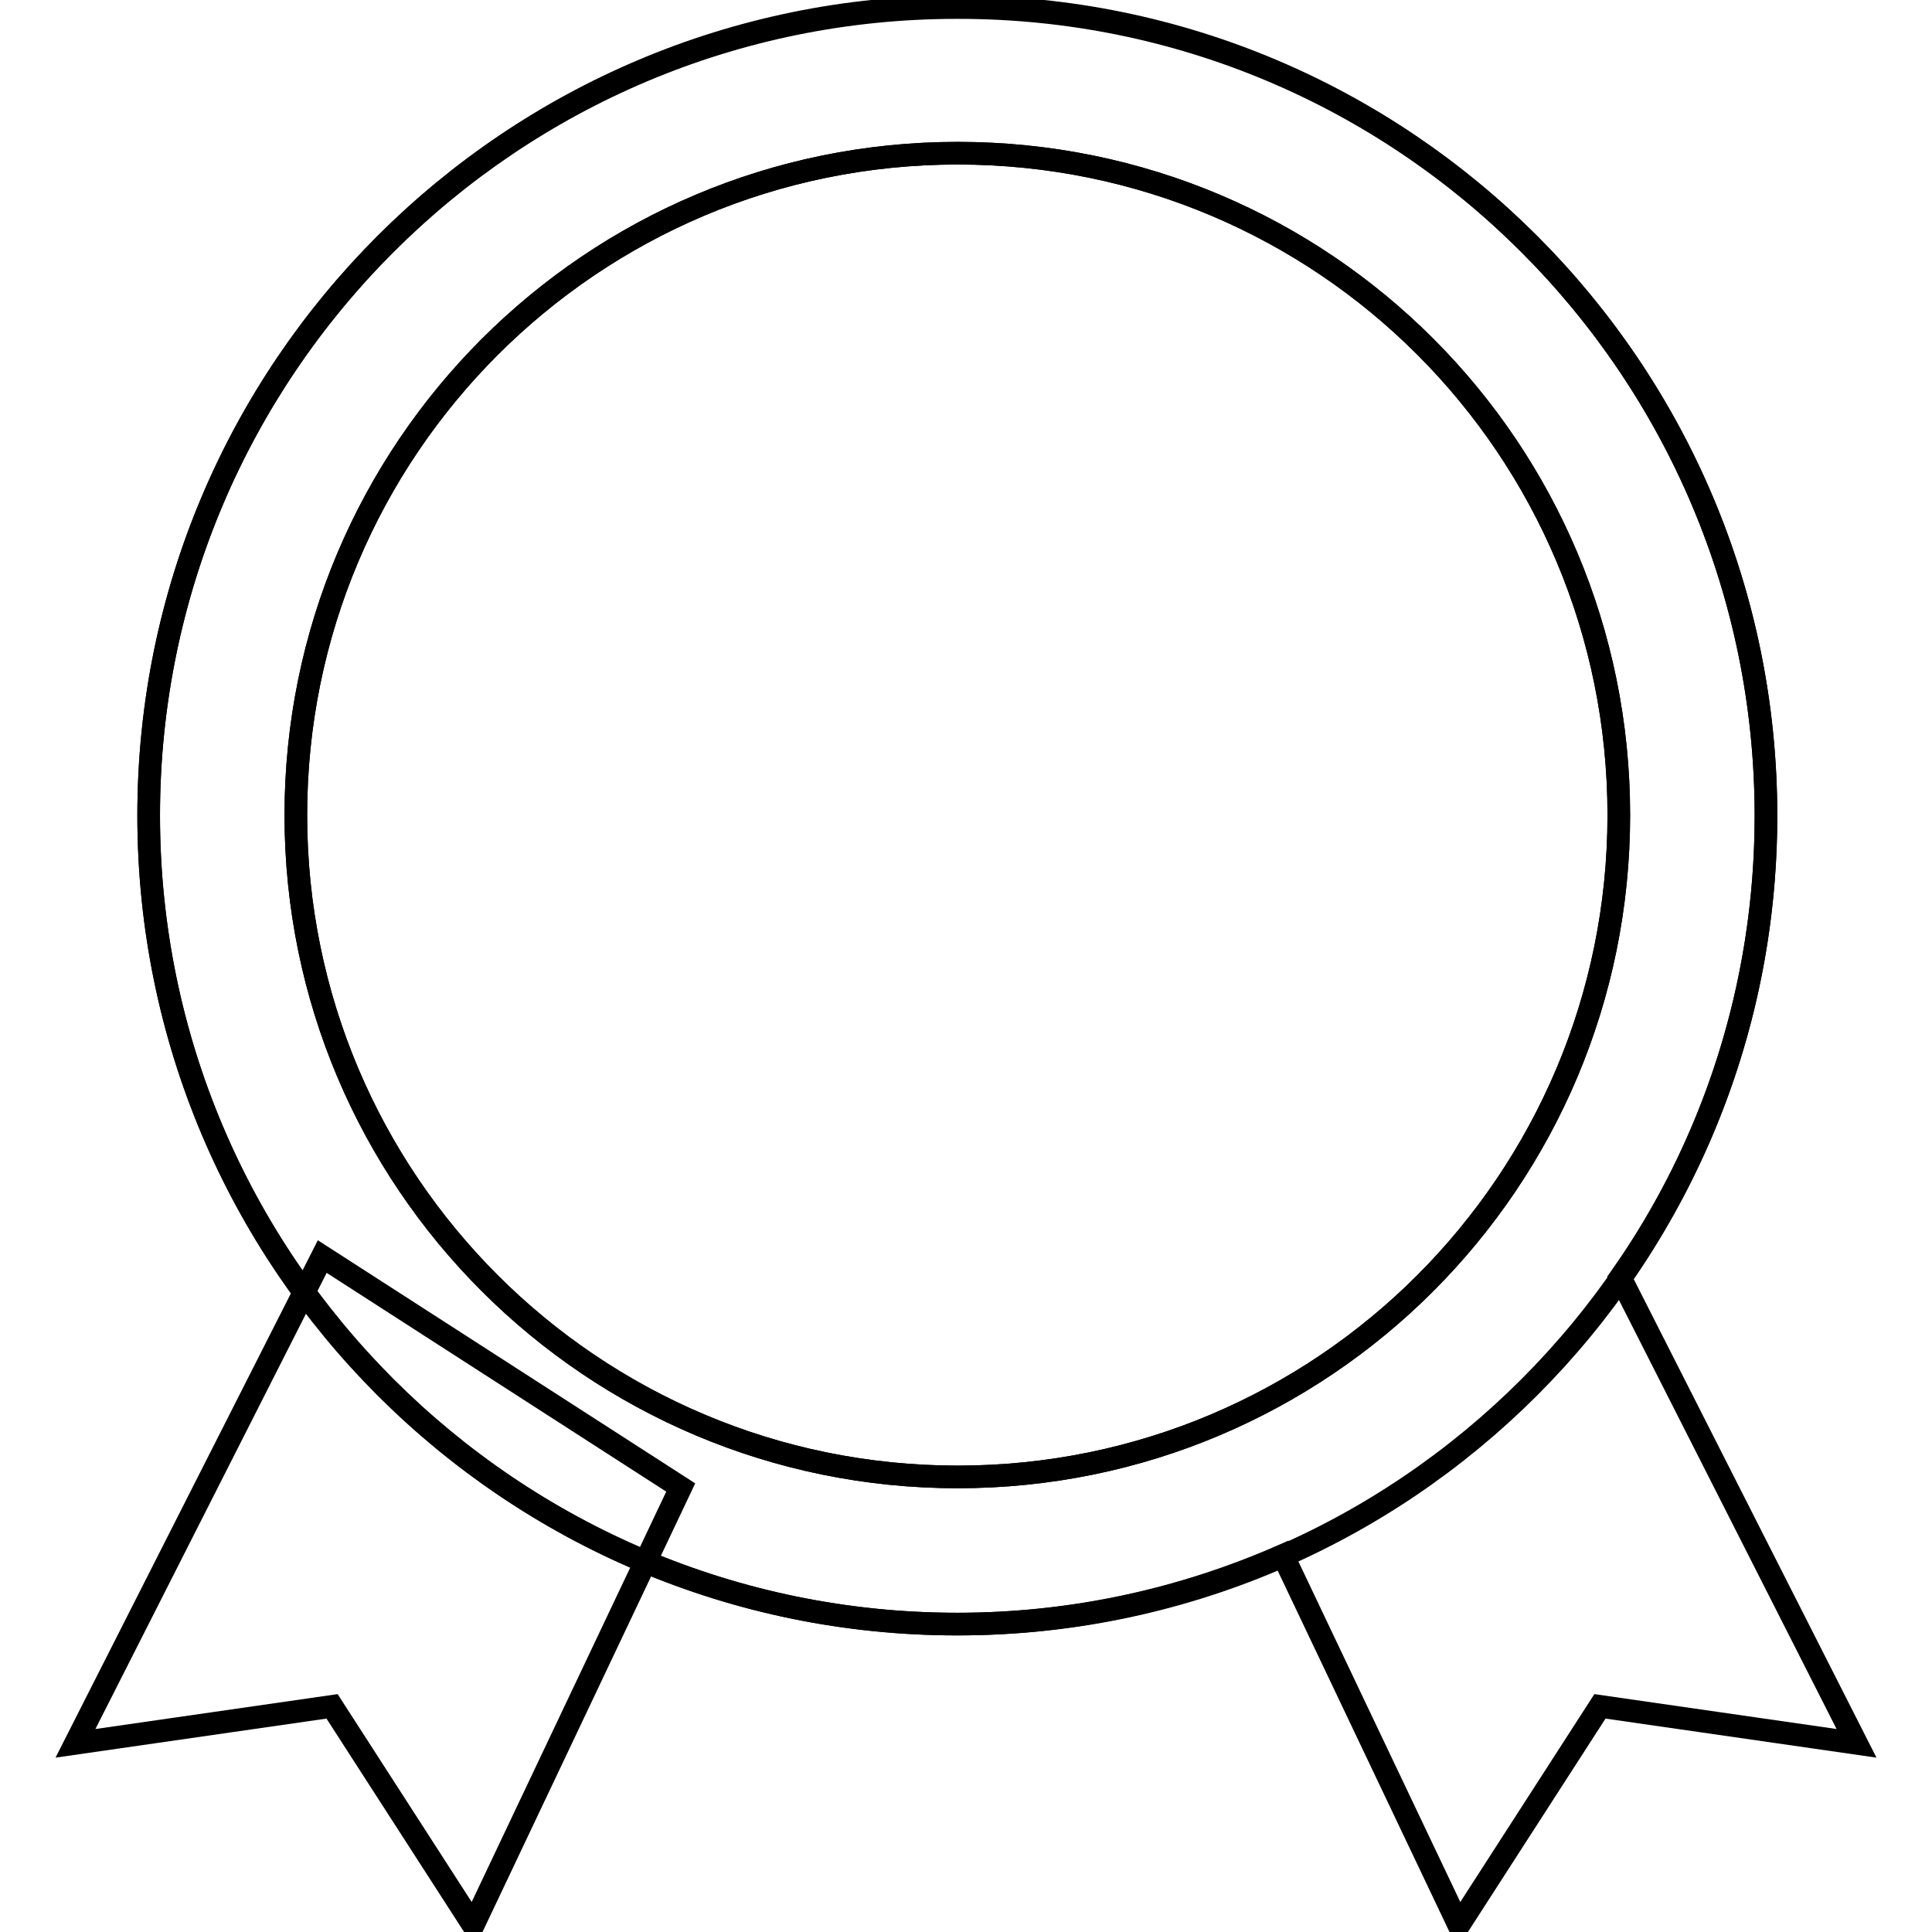
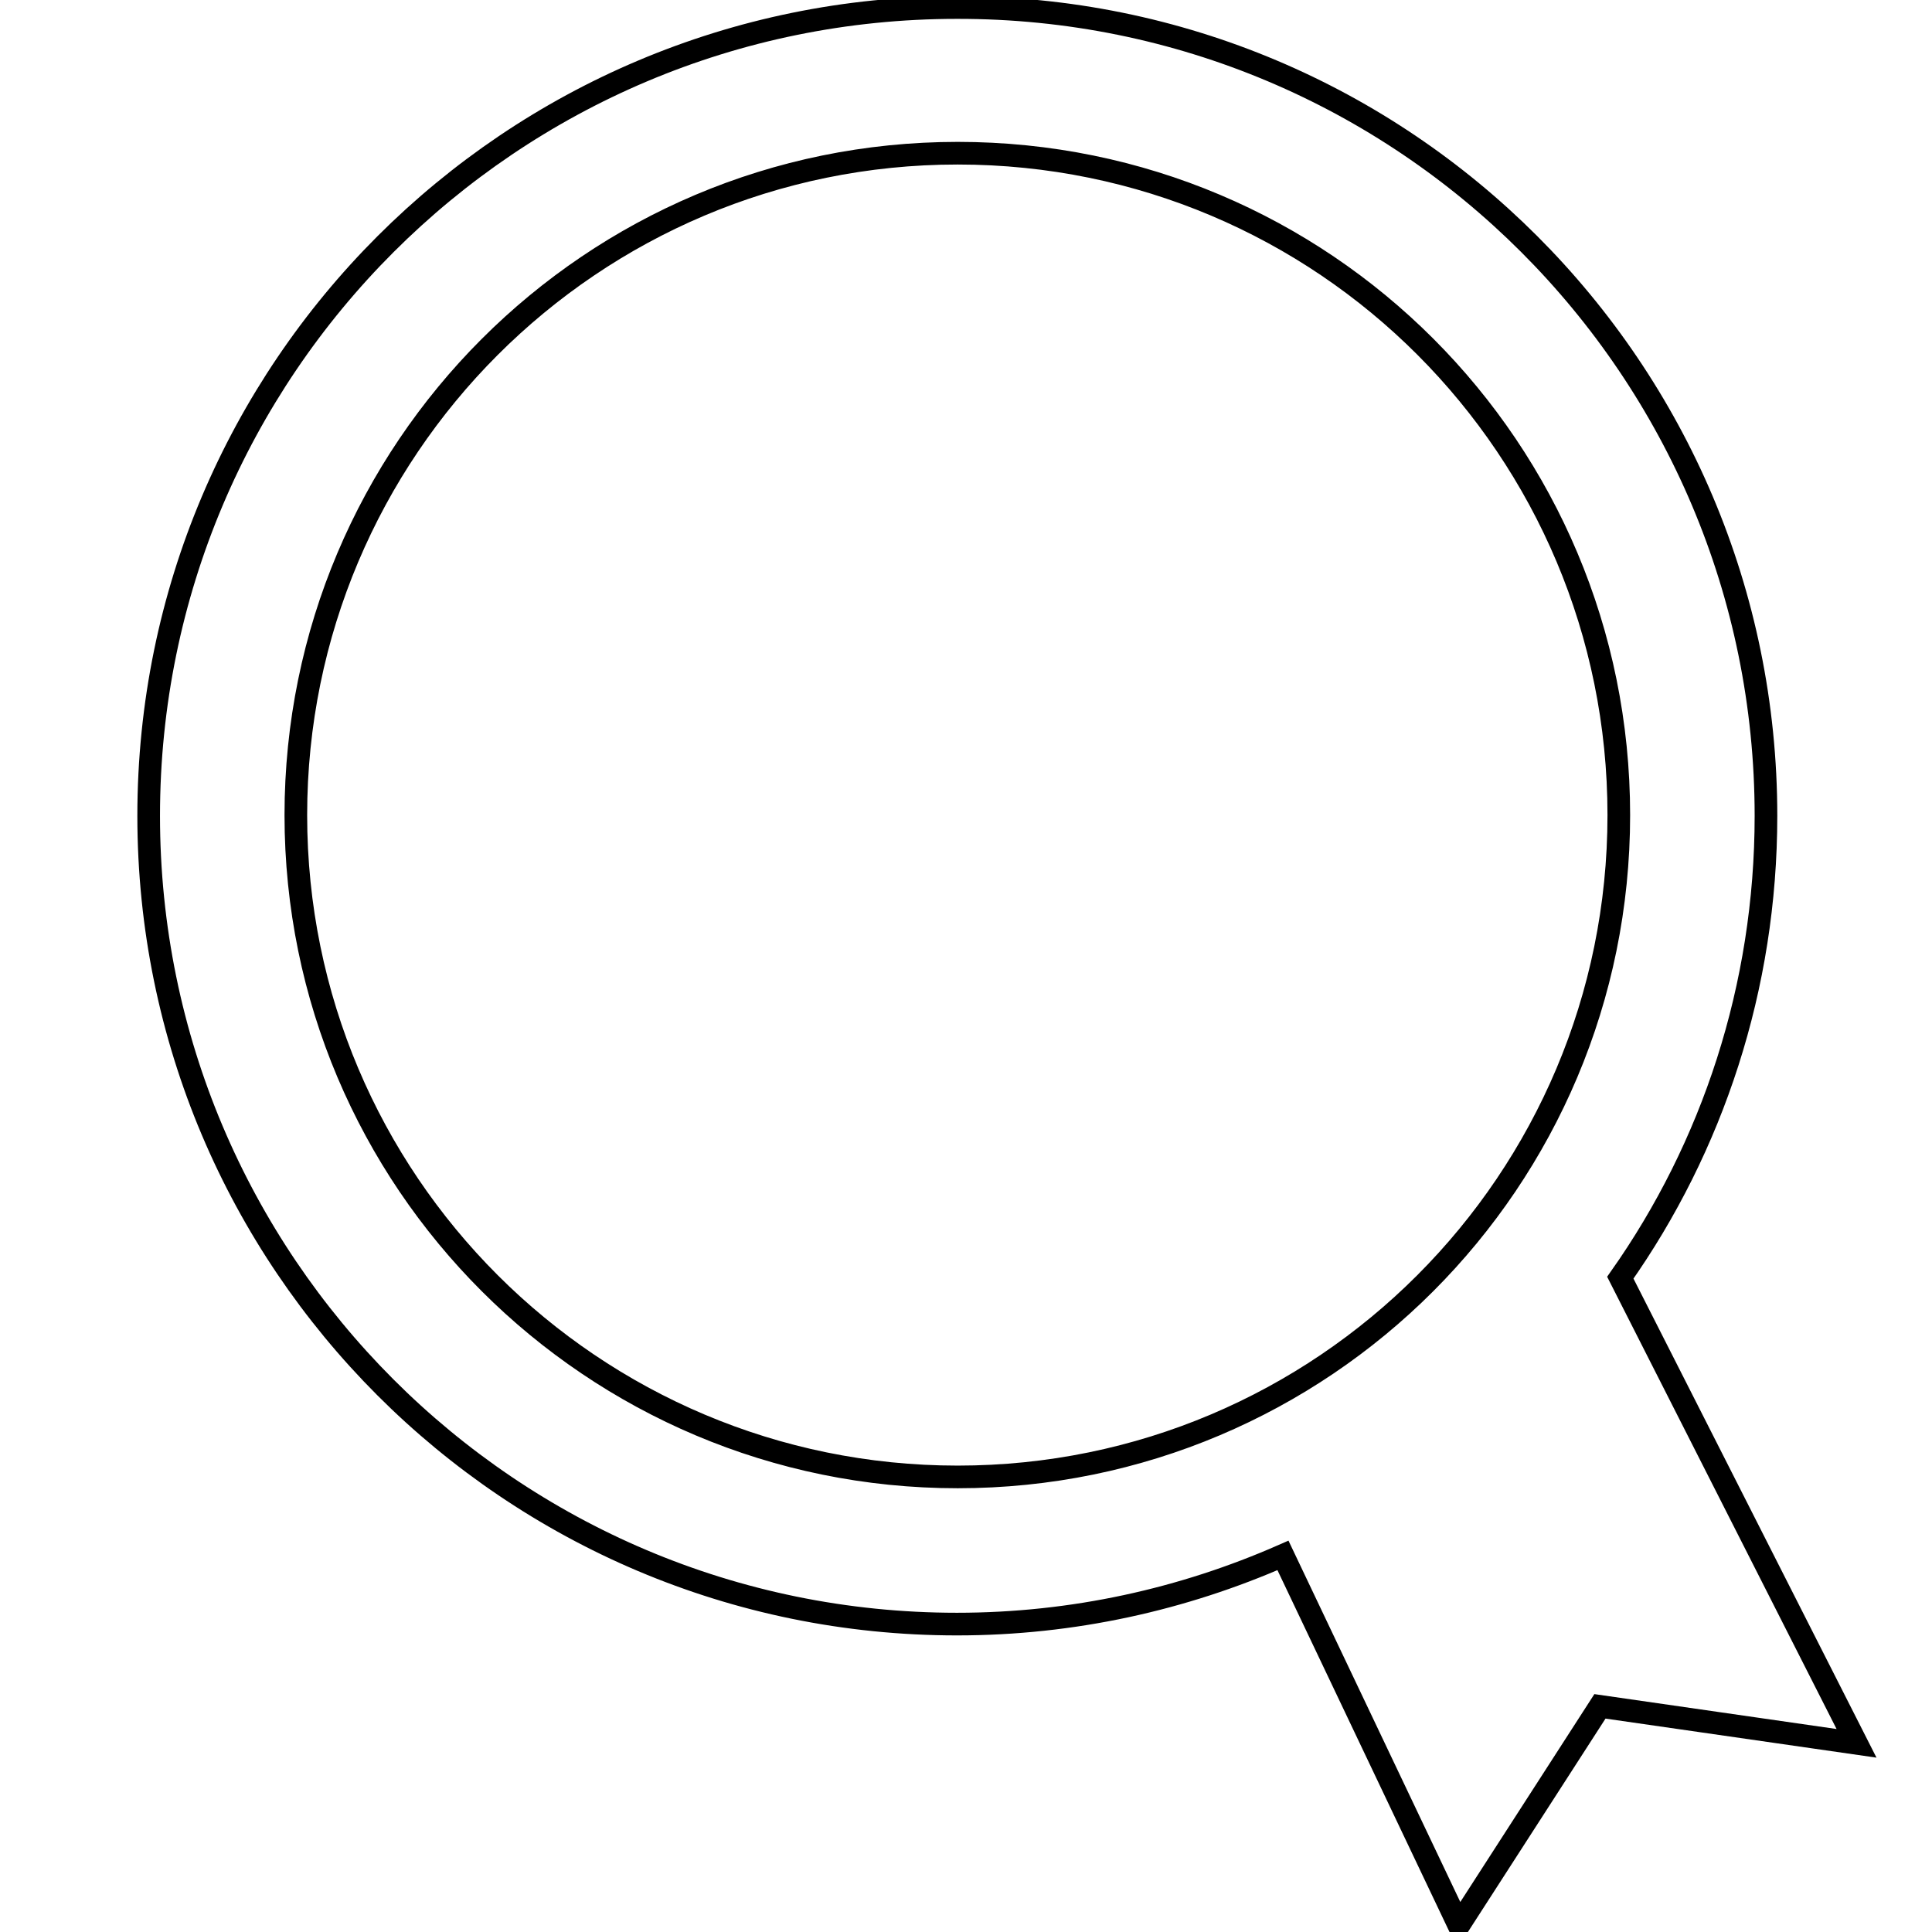
<svg xmlns="http://www.w3.org/2000/svg" version="1.1" x="0px" y="0px" viewBox="0 0 256 256" enable-background="new 0 0 256 256" xml:space="preserve">
  <g>
    <g>
      <path stroke-width="3" fill-opacity="0" stroke="#000000" d="M214.7,169.3L246,231l-34-4.9l-18.7,29l-23.3-49c-13.2,5.8-27.8,9.1-43.2,9.1c-59.2,0-107.1-48-107.1-107.1c0-59.2,48-107.1,107.1-107.1C186,0.9,234,48.9,234,108.1C234,130.8,226.9,152,214.7,169.3z M126.9,195.7c-48.4,0-87.7-39.2-87.7-87.7c0-48.4,39.2-87.7,87.7-87.7s87.6,39.2,87.6,87.7C214.5,156.5,175.3,195.7,126.9,195.7L126.9,195.7L126.9,195.7L126.9,195.7z" />
-       <path stroke-width="3" fill-opacity="0" stroke="#000000" d="M126.9,215.2c59.2,0,107.1-48,107.1-107.1C234,48.9,186,0.9,126.9,0.9C67.7,0.9,19.7,48.9,19.7,108C19.7,167.2,67.7,215.2,126.9,215.2L126.9,215.2L126.9,215.2L126.9,215.2z M126.9,195.7c-48.4,0-87.7-39.2-87.7-87.7c0-48.4,39.2-87.7,87.7-87.7s87.6,39.2,87.6,87.7C214.5,156.5,175.3,195.7,126.9,195.7z M42.7,166.5L10,231l34-4.9l18.7,29l27.5-58L42.7,166.5z" />
    </g>
  </g>
</svg>